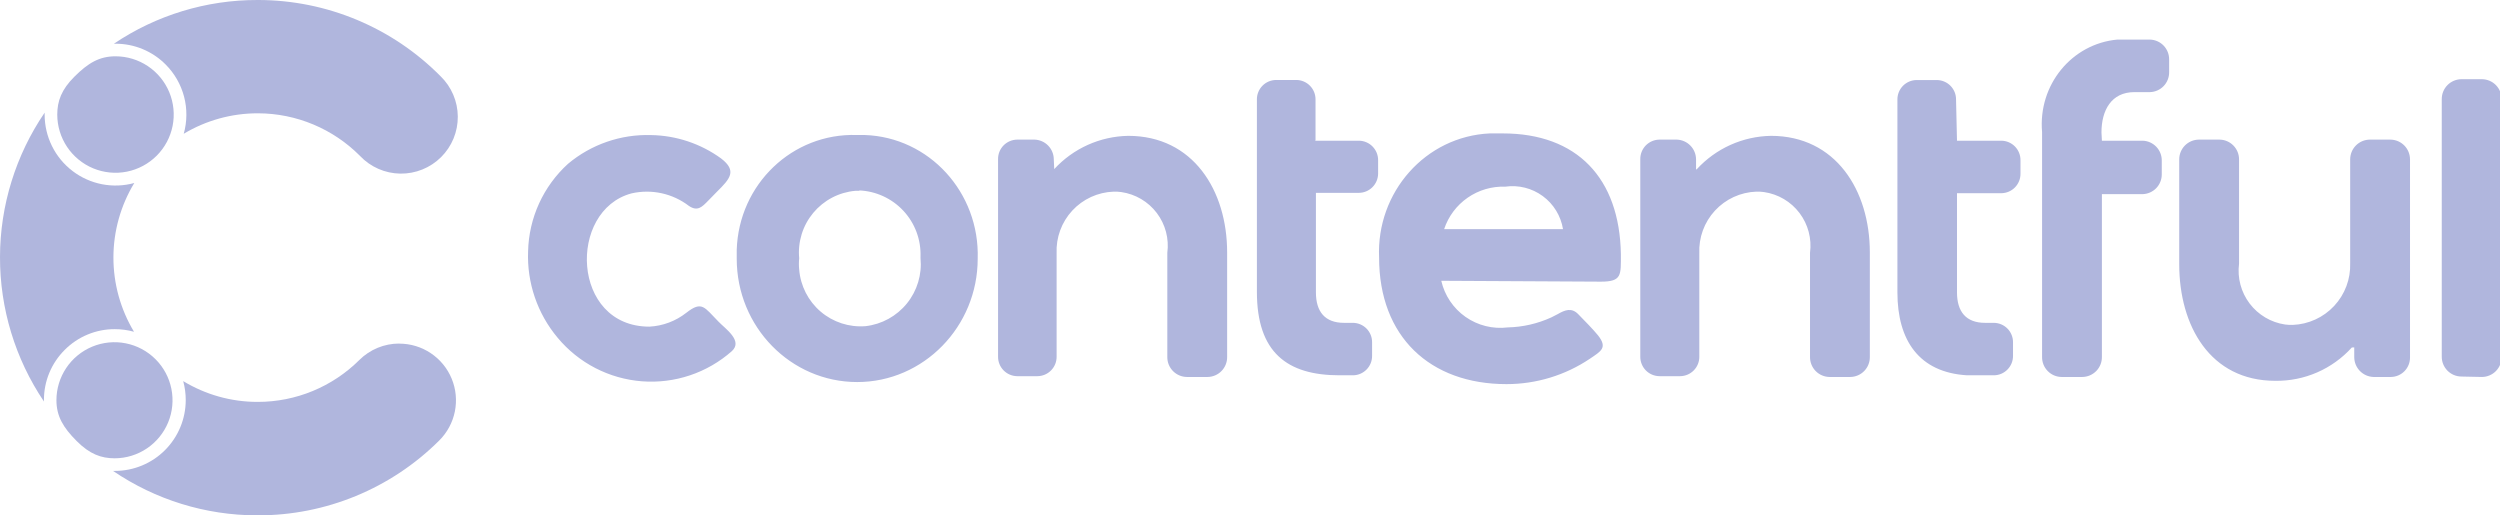
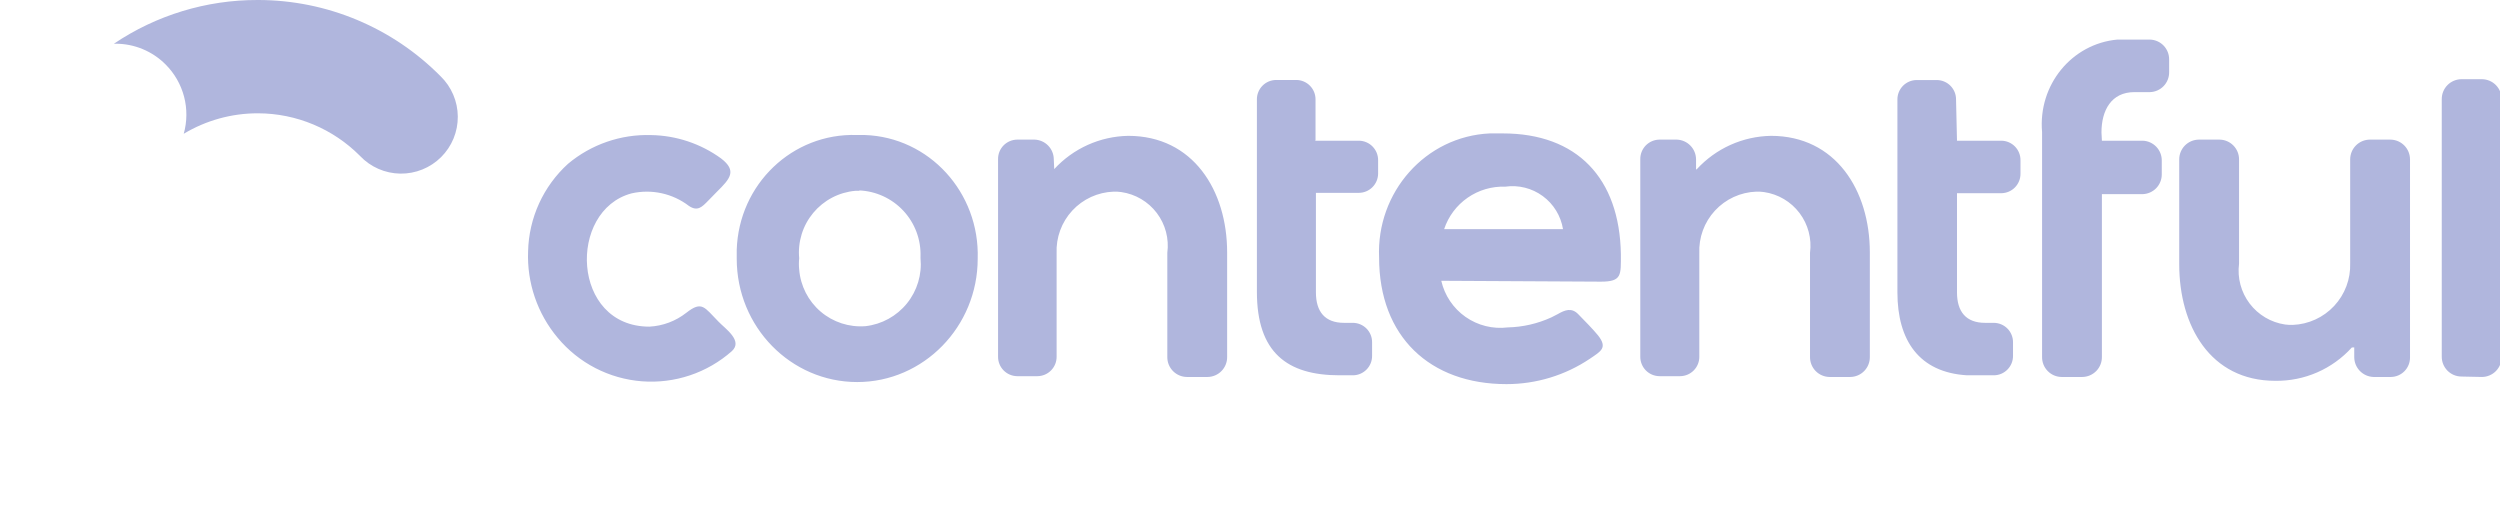
<svg xmlns="http://www.w3.org/2000/svg" width="228" height="47" viewBox="0 0 228 47" fill="none">
  <g clip-path="url(#clip0_101_2)">
    <path d="M62.586 28.53C64.035 27.391 64.24 28.037 65.521 29.327C66.15 29.989 67.784 31.074 66.745 32.024C65.632 33.008 64.333 33.758 62.925 34.23C61.517 34.703 60.028 34.888 58.547 34.775C57.066 34.661 55.623 34.252 54.303 33.571C52.983 32.89 51.813 31.951 50.862 30.809C49.01 28.605 48.047 25.788 48.162 22.911C48.198 21.405 48.54 19.922 49.165 18.552C49.791 17.182 50.688 15.953 51.802 14.94C53.919 13.167 56.613 12.234 59.373 12.319C61.67 12.355 63.9 13.098 65.759 14.447C67.245 15.585 66.576 16.306 65.388 17.484L64.608 18.282C64.015 18.891 63.615 19.308 62.827 18.778C62.092 18.215 61.242 17.821 60.337 17.624C59.433 17.426 58.495 17.431 57.593 17.637C51.762 19.195 52.096 29.79 59.224 29.79C60.448 29.727 61.622 29.287 62.586 28.53ZM224.472 34.34C224.235 34.337 224.001 34.288 223.783 34.195C223.565 34.102 223.368 33.967 223.202 33.798C223.037 33.629 222.906 33.428 222.818 33.209C222.729 32.989 222.685 32.754 222.688 32.517V9.047C222.684 8.569 222.869 8.108 223.203 7.767C223.537 7.425 223.994 7.23 224.472 7.223H226.364C226.842 7.23 227.298 7.425 227.632 7.767C227.965 8.109 228.15 8.569 228.144 9.047V32.556C228.15 33.034 227.965 33.495 227.632 33.836C227.298 34.178 226.842 34.374 226.364 34.38L224.472 34.34ZM214.485 31.693C213.604 32.666 212.527 33.44 211.323 33.964C210.12 34.487 208.819 34.749 207.507 34.73C201.567 34.73 198.745 29.718 198.745 24.096V14.553C198.74 14.075 198.926 13.615 199.26 13.274C199.594 12.933 200.05 12.738 200.528 12.733H202.421C202.657 12.735 202.891 12.784 203.108 12.877C203.326 12.97 203.523 13.105 203.688 13.274C203.853 13.443 203.984 13.643 204.072 13.862C204.16 14.082 204.204 14.316 204.201 14.553V24.049C204.034 25.339 204.381 26.643 205.165 27.68C205.95 28.717 207.11 29.405 208.397 29.595C208.63 29.626 208.866 29.638 209.102 29.631C210.54 29.575 211.898 28.952 212.879 27.898C213.86 26.845 214.384 25.445 214.336 24.006V14.553C214.332 14.075 214.517 13.616 214.85 13.275C215.184 12.934 215.639 12.739 216.117 12.733H218.013C218.49 12.739 218.945 12.934 219.279 13.275C219.612 13.616 219.797 14.075 219.793 14.553V32.593C219.796 32.825 219.753 33.055 219.667 33.27C219.581 33.486 219.453 33.682 219.291 33.848C219.129 34.014 218.936 34.146 218.723 34.238C218.51 34.329 218.281 34.377 218.049 34.38H216.451C215.987 34.361 215.548 34.166 215.223 33.833C214.899 33.501 214.714 33.057 214.707 32.593V31.683L214.485 31.693ZM191.693 12.832H195.409C195.881 12.846 196.329 13.045 196.655 13.386C196.981 13.727 197.16 14.183 197.153 14.655V15.909C197.153 16.377 196.971 16.826 196.646 17.162C196.32 17.497 195.877 17.692 195.409 17.706H191.693V32.556C191.698 33.035 191.513 33.495 191.178 33.837C190.844 34.178 190.388 34.374 189.91 34.38H188.017C187.78 34.377 187.547 34.328 187.329 34.235C187.111 34.142 186.914 34.007 186.749 33.837C186.584 33.668 186.453 33.468 186.365 33.248C186.278 33.028 186.234 32.793 186.237 32.556V12.041C185.863 7.74 188.947 3.991 193.103 3.61H196.081C196.553 3.624 197 3.823 197.327 4.164C197.653 4.505 197.832 4.961 197.825 5.433V6.572C197.834 7.046 197.654 7.505 197.326 7.848C196.997 8.191 196.546 8.39 196.071 8.401H194.658C192.544 8.401 191.654 10.072 191.654 12.084L191.693 12.832ZM178.478 12.832H182.524C182.756 12.835 182.985 12.883 183.199 12.974C183.412 13.065 183.605 13.198 183.767 13.364C183.929 13.53 184.056 13.726 184.142 13.941C184.229 14.157 184.271 14.387 184.268 14.619V15.833C184.271 16.065 184.229 16.295 184.142 16.511C184.056 16.726 183.929 16.922 183.767 17.088C183.605 17.254 183.412 17.387 183.199 17.478C182.985 17.569 182.756 17.617 182.524 17.62H178.478V26.67C178.478 28.417 179.295 29.443 181.039 29.443H181.843C182.074 29.445 182.303 29.493 182.517 29.584C182.73 29.675 182.923 29.807 183.085 29.972C183.247 30.138 183.375 30.334 183.461 30.549C183.547 30.765 183.59 30.995 183.587 31.226V32.444C183.59 32.676 183.547 32.906 183.461 33.121C183.375 33.336 183.247 33.532 183.085 33.698C182.923 33.864 182.73 33.996 182.517 34.087C182.303 34.178 182.074 34.225 181.843 34.227H179.391C175.013 33.963 173.044 31.038 173.044 26.67V9.086C173.041 8.854 173.084 8.624 173.17 8.409C173.256 8.194 173.384 7.997 173.546 7.831C173.708 7.665 173.901 7.533 174.114 7.442C174.327 7.35 174.556 7.302 174.788 7.3H176.644C176.877 7.302 177.106 7.35 177.32 7.441C177.533 7.532 177.727 7.664 177.889 7.83C178.051 7.996 178.179 8.193 178.266 8.408C178.352 8.624 178.395 8.854 178.391 9.086L178.478 12.832ZM119.91 12.832H123.937C124.169 12.835 124.398 12.883 124.611 12.974C124.825 13.065 125.018 13.198 125.18 13.364C125.342 13.53 125.47 13.726 125.557 13.941C125.643 14.156 125.686 14.387 125.684 14.619V15.833C125.681 16.296 125.496 16.74 125.169 17.068C124.843 17.396 124.4 17.583 123.937 17.587H120.012V26.67C120.012 28.417 120.829 29.443 122.573 29.443H123.391C123.622 29.445 123.851 29.493 124.065 29.584C124.278 29.675 124.471 29.807 124.633 29.972C124.795 30.138 124.923 30.334 125.009 30.549C125.095 30.765 125.137 30.995 125.134 31.226V32.444C125.137 32.676 125.095 32.906 125.009 33.121C124.923 33.336 124.795 33.532 124.633 33.698C124.471 33.864 124.278 33.996 124.065 34.087C123.851 34.178 123.622 34.225 123.391 34.227H122.166C117.378 34.227 114.629 32.14 114.629 26.617V9.08C114.625 8.848 114.668 8.617 114.755 8.402C114.841 8.186 114.969 7.989 115.131 7.823C115.293 7.657 115.487 7.525 115.7 7.434C115.914 7.343 116.143 7.295 116.376 7.293H118.232C118.464 7.295 118.693 7.344 118.906 7.435C119.119 7.526 119.312 7.659 119.474 7.825C119.636 7.991 119.764 8.187 119.85 8.402C119.936 8.618 119.979 8.848 119.976 9.08V12.806L119.91 12.832ZM96.142 15.426C97.003 14.489 98.046 13.736 99.206 13.214C100.367 12.692 101.622 12.411 102.895 12.389C108.798 12.389 111.915 17.352 111.915 23.023V32.556C111.921 33.034 111.736 33.495 111.402 33.836C111.069 34.178 110.613 34.374 110.135 34.38H108.242C108.006 34.377 107.772 34.328 107.554 34.235C107.336 34.142 107.139 34.007 106.973 33.838C106.807 33.668 106.677 33.468 106.588 33.248C106.5 33.028 106.456 32.793 106.459 32.556V23.06C106.631 21.77 106.287 20.465 105.502 19.427C104.717 18.389 103.554 17.703 102.266 17.517C102.033 17.485 101.797 17.471 101.562 17.478C100.85 17.503 100.15 17.669 99.503 17.965C98.856 18.262 98.274 18.684 97.791 19.207C97.307 19.73 96.932 20.344 96.687 21.012C96.442 21.681 96.332 22.392 96.363 23.103V32.52C96.366 32.752 96.324 32.982 96.238 33.198C96.152 33.413 96.024 33.609 95.862 33.775C95.7 33.941 95.507 34.074 95.294 34.165C95.081 34.256 94.851 34.304 94.62 34.307H92.766C92.535 34.304 92.305 34.256 92.092 34.165C91.879 34.074 91.686 33.941 91.524 33.775C91.362 33.609 91.234 33.413 91.148 33.198C91.062 32.982 91.02 32.752 91.023 32.52V14.516C91.02 14.285 91.062 14.055 91.148 13.839C91.234 13.624 91.362 13.428 91.524 13.262C91.686 13.097 91.879 12.965 92.093 12.874C92.306 12.783 92.535 12.735 92.766 12.733H94.361C94.825 12.75 95.265 12.944 95.59 13.276C95.914 13.608 96.099 14.052 96.105 14.516L96.145 15.426H96.142ZM154.753 15.426C155.615 14.489 156.658 13.736 157.819 13.214C158.981 12.692 160.236 12.411 161.509 12.389C167.412 12.389 170.529 17.352 170.529 23.023V32.556C170.535 33.034 170.35 33.495 170.017 33.836C169.683 34.178 169.227 34.374 168.749 34.38H166.857C166.62 34.377 166.386 34.328 166.168 34.235C165.95 34.142 165.753 34.007 165.587 33.838C165.422 33.668 165.291 33.468 165.203 33.248C165.115 33.028 165.07 32.793 165.073 32.556V23.06C165.245 21.77 164.901 20.465 164.116 19.427C163.331 18.389 162.169 17.703 160.881 17.517C160.646 17.485 160.409 17.471 160.173 17.478C159.461 17.503 158.762 17.669 158.115 17.966C157.468 18.264 156.887 18.686 156.404 19.209C155.921 19.732 155.546 20.345 155.301 21.013C155.057 21.682 154.947 22.392 154.978 23.103V32.52C154.981 32.752 154.938 32.982 154.852 33.198C154.766 33.413 154.638 33.609 154.476 33.775C154.314 33.941 154.121 34.074 153.908 34.165C153.695 34.256 153.466 34.304 153.234 34.307H151.338C151.106 34.304 150.877 34.256 150.664 34.165C150.45 34.074 150.257 33.941 150.095 33.775C149.933 33.609 149.806 33.413 149.72 33.198C149.634 32.982 149.591 32.752 149.594 32.52V14.516C149.591 14.285 149.634 14.055 149.721 13.84C149.807 13.625 149.935 13.429 150.096 13.263C150.258 13.098 150.451 12.966 150.664 12.875C150.877 12.784 151.106 12.735 151.338 12.733H152.936C153.4 12.751 153.839 12.945 154.163 13.277C154.488 13.609 154.672 14.052 154.68 14.516V15.466L154.753 15.426ZM78.141 12.312C72.274 12.124 67.374 16.796 67.189 22.795V23.593C67.189 29.823 72.126 34.843 78.177 34.843C84.23 34.843 89.166 29.79 89.166 23.593C89.352 17.554 84.749 12.505 78.846 12.312H78.141ZM131.444 25.608C131.748 26.941 132.536 28.114 133.655 28.9C134.775 29.686 136.146 30.027 137.503 29.86C138.875 29.829 140.226 29.519 141.474 28.95L142.069 28.645C142.731 28.265 143.33 28.037 143.926 28.645L144.889 29.638C145.186 29.942 145.484 30.283 145.742 30.588C146.636 31.726 146.004 32.03 145.001 32.715C142.751 34.227 140.101 35.034 137.391 35.032C130.412 35.032 125.773 30.703 125.773 23.487C125.512 17.531 130.005 12.435 135.869 12.167H137.056C143.813 12.167 147.711 16.23 147.824 23.182C147.824 25.082 147.933 25.687 146.004 25.687L131.444 25.608ZM78.326 17.365C79.872 17.422 81.333 18.09 82.387 19.222C83.442 20.354 84.004 21.858 83.951 23.404V23.543C84.096 25.028 83.651 26.511 82.713 27.671C81.774 28.832 80.418 29.577 78.935 29.747C77.448 29.864 75.976 29.386 74.841 28.417C73.707 27.448 73.004 26.069 72.886 24.582C72.85 24.241 72.85 23.897 72.886 23.556C72.816 22.815 72.894 22.068 73.113 21.357C73.333 20.646 73.692 19.986 74.168 19.414C74.644 18.842 75.228 18.369 75.887 18.024C76.546 17.679 77.267 17.467 78.009 17.402H78.416L78.326 17.365ZM131.706 20.896H142.546C142.349 19.689 141.687 18.607 140.701 17.883C139.716 17.159 138.485 16.851 137.275 17.024C136.053 16.981 134.85 17.335 133.846 18.033C132.842 18.731 132.091 19.735 131.706 20.896Z" fill="#B0B6DD" />
    <path d="M15.103 5.88C15.915 6.691 16.497 7.705 16.788 8.816C17.078 9.926 17.068 11.095 16.757 12.2C18.794 10.977 21.125 10.332 23.501 10.334H23.55C25.279 10.339 26.989 10.687 28.583 11.355C30.177 12.023 31.623 13 32.839 14.228C33.313 14.727 33.882 15.125 34.512 15.401C35.142 15.677 35.821 15.824 36.509 15.834C37.197 15.843 37.88 15.716 38.517 15.458C39.155 15.201 39.735 14.819 40.224 14.334C40.712 13.85 41.098 13.273 41.361 12.637C41.623 12.001 41.756 11.319 41.751 10.631C41.747 9.943 41.605 9.263 41.334 8.631C41.063 7.999 40.669 7.427 40.175 6.949C38.003 4.754 35.419 3.01 32.571 1.818C29.723 0.625 26.668 0.008 23.58 4.67231e-05H23.491C18.823 -0.009 14.259 1.379 10.388 3.987H10.533C11.382 3.985 12.223 4.151 13.008 4.476C13.792 4.801 14.504 5.278 15.103 5.88Z" fill="#B0B6DD" />
-     <path d="M36.412 31.332C35.048 31.331 33.74 31.87 32.772 32.831C30.311 35.281 26.98 36.655 23.508 36.653H23.458C21.077 36.649 18.742 35.993 16.708 34.757C16.862 35.32 16.939 35.901 16.939 36.484C16.939 38.198 16.258 39.842 15.046 41.054C13.835 42.266 12.191 42.947 10.477 42.947H10.308C14.175 45.58 18.743 46.992 23.421 47H23.511C29.712 47.009 35.663 44.554 40.055 40.177C40.782 39.456 41.279 38.535 41.482 37.531C41.685 36.528 41.585 35.486 41.195 34.539C40.805 33.592 40.142 32.783 39.291 32.213C38.441 31.643 37.44 31.339 36.416 31.339L36.412 31.332Z" fill="#B0B6DD" />
-     <path d="M5.901 31.911C6.499 31.309 7.211 30.832 7.996 30.507C8.78 30.182 9.621 30.016 10.47 30.019C11.062 30.019 11.651 30.099 12.221 30.257C10.989 28.208 10.34 25.861 10.344 23.47C10.349 21.079 11.007 18.735 12.247 16.69C11.287 16.954 10.279 16.992 9.302 16.802C8.325 16.612 7.405 16.199 6.614 15.595C5.822 14.991 5.181 14.212 4.74 13.32C4.299 12.427 4.07 11.445 4.071 10.45V10.274C1.429 14.156 0.011 18.74 6.69407e-05 23.436C-0.011 28.131 1.385 32.722 4.008 36.617V36.481C4.005 35.632 4.171 34.791 4.496 34.006C4.821 33.222 5.299 32.51 5.901 31.911Z" fill="#B0B6DD" />
-     <path d="M10.533 5.135C9.064 5.135 8.035 5.744 6.787 6.992C5.6 8.176 5.226 9.215 5.222 10.45C5.223 11.5 5.535 12.526 6.119 13.399C6.703 14.272 7.533 14.952 8.503 15.354C9.474 15.755 10.541 15.86 11.571 15.655C12.601 15.449 13.547 14.943 14.29 14.2C15.032 13.458 15.537 12.511 15.742 11.481C15.947 10.451 15.841 9.383 15.439 8.413C15.037 7.443 14.357 6.614 13.483 6.03C12.61 5.447 11.583 5.135 10.533 5.135Z" fill="#B0B6DD" />
-     <path d="M5.146 36.487C5.146 37.953 5.755 38.986 6.999 40.23C8.187 41.418 9.223 41.795 10.457 41.798C11.504 41.795 12.525 41.482 13.394 40.898C14.262 40.314 14.938 39.486 15.337 38.519C15.735 37.551 15.837 36.487 15.631 35.461C15.425 34.435 14.919 33.493 14.178 32.755C13.437 32.016 12.494 31.513 11.467 31.31C10.441 31.107 9.377 31.213 8.411 31.614C7.444 32.016 6.618 32.694 6.037 33.565C5.456 34.435 5.146 35.458 5.146 36.504V36.487Z" fill="#B0B6DD" />
  </g>
  <defs>
    <clipPath id="clip0_101_2">
      <rect width="228" height="47" fill="white" />
    </clipPath>
  </defs>
</svg>